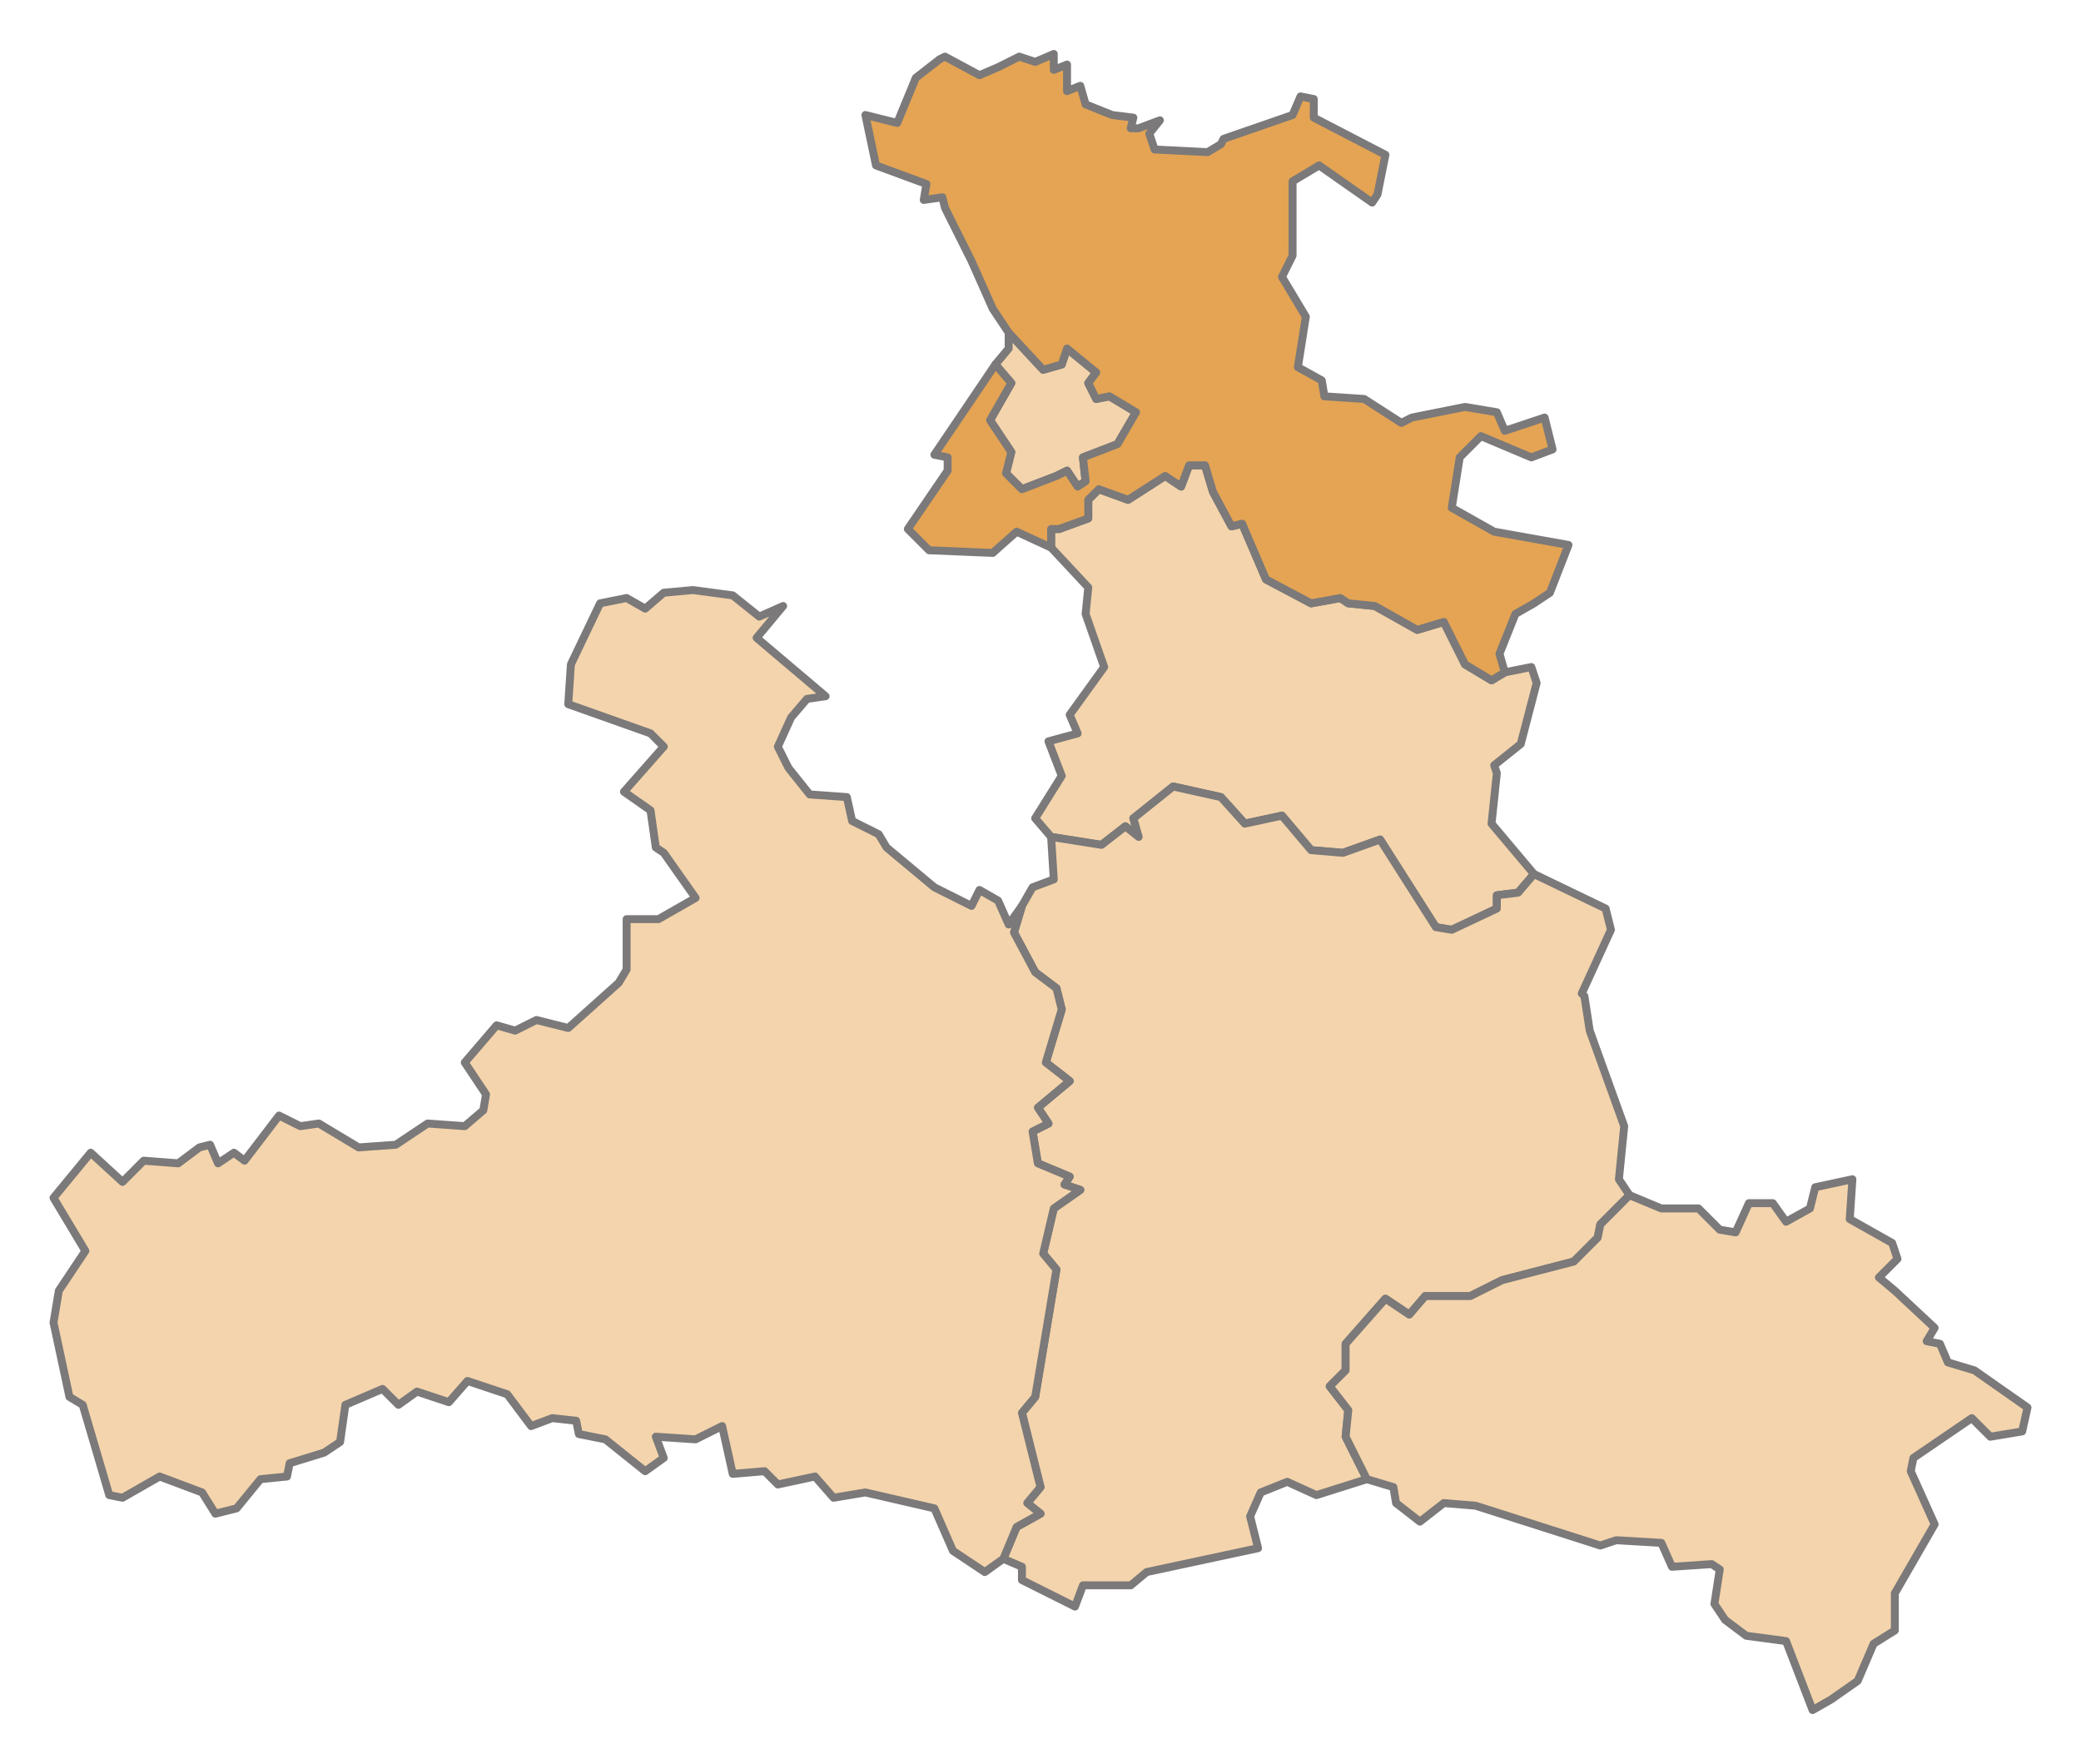
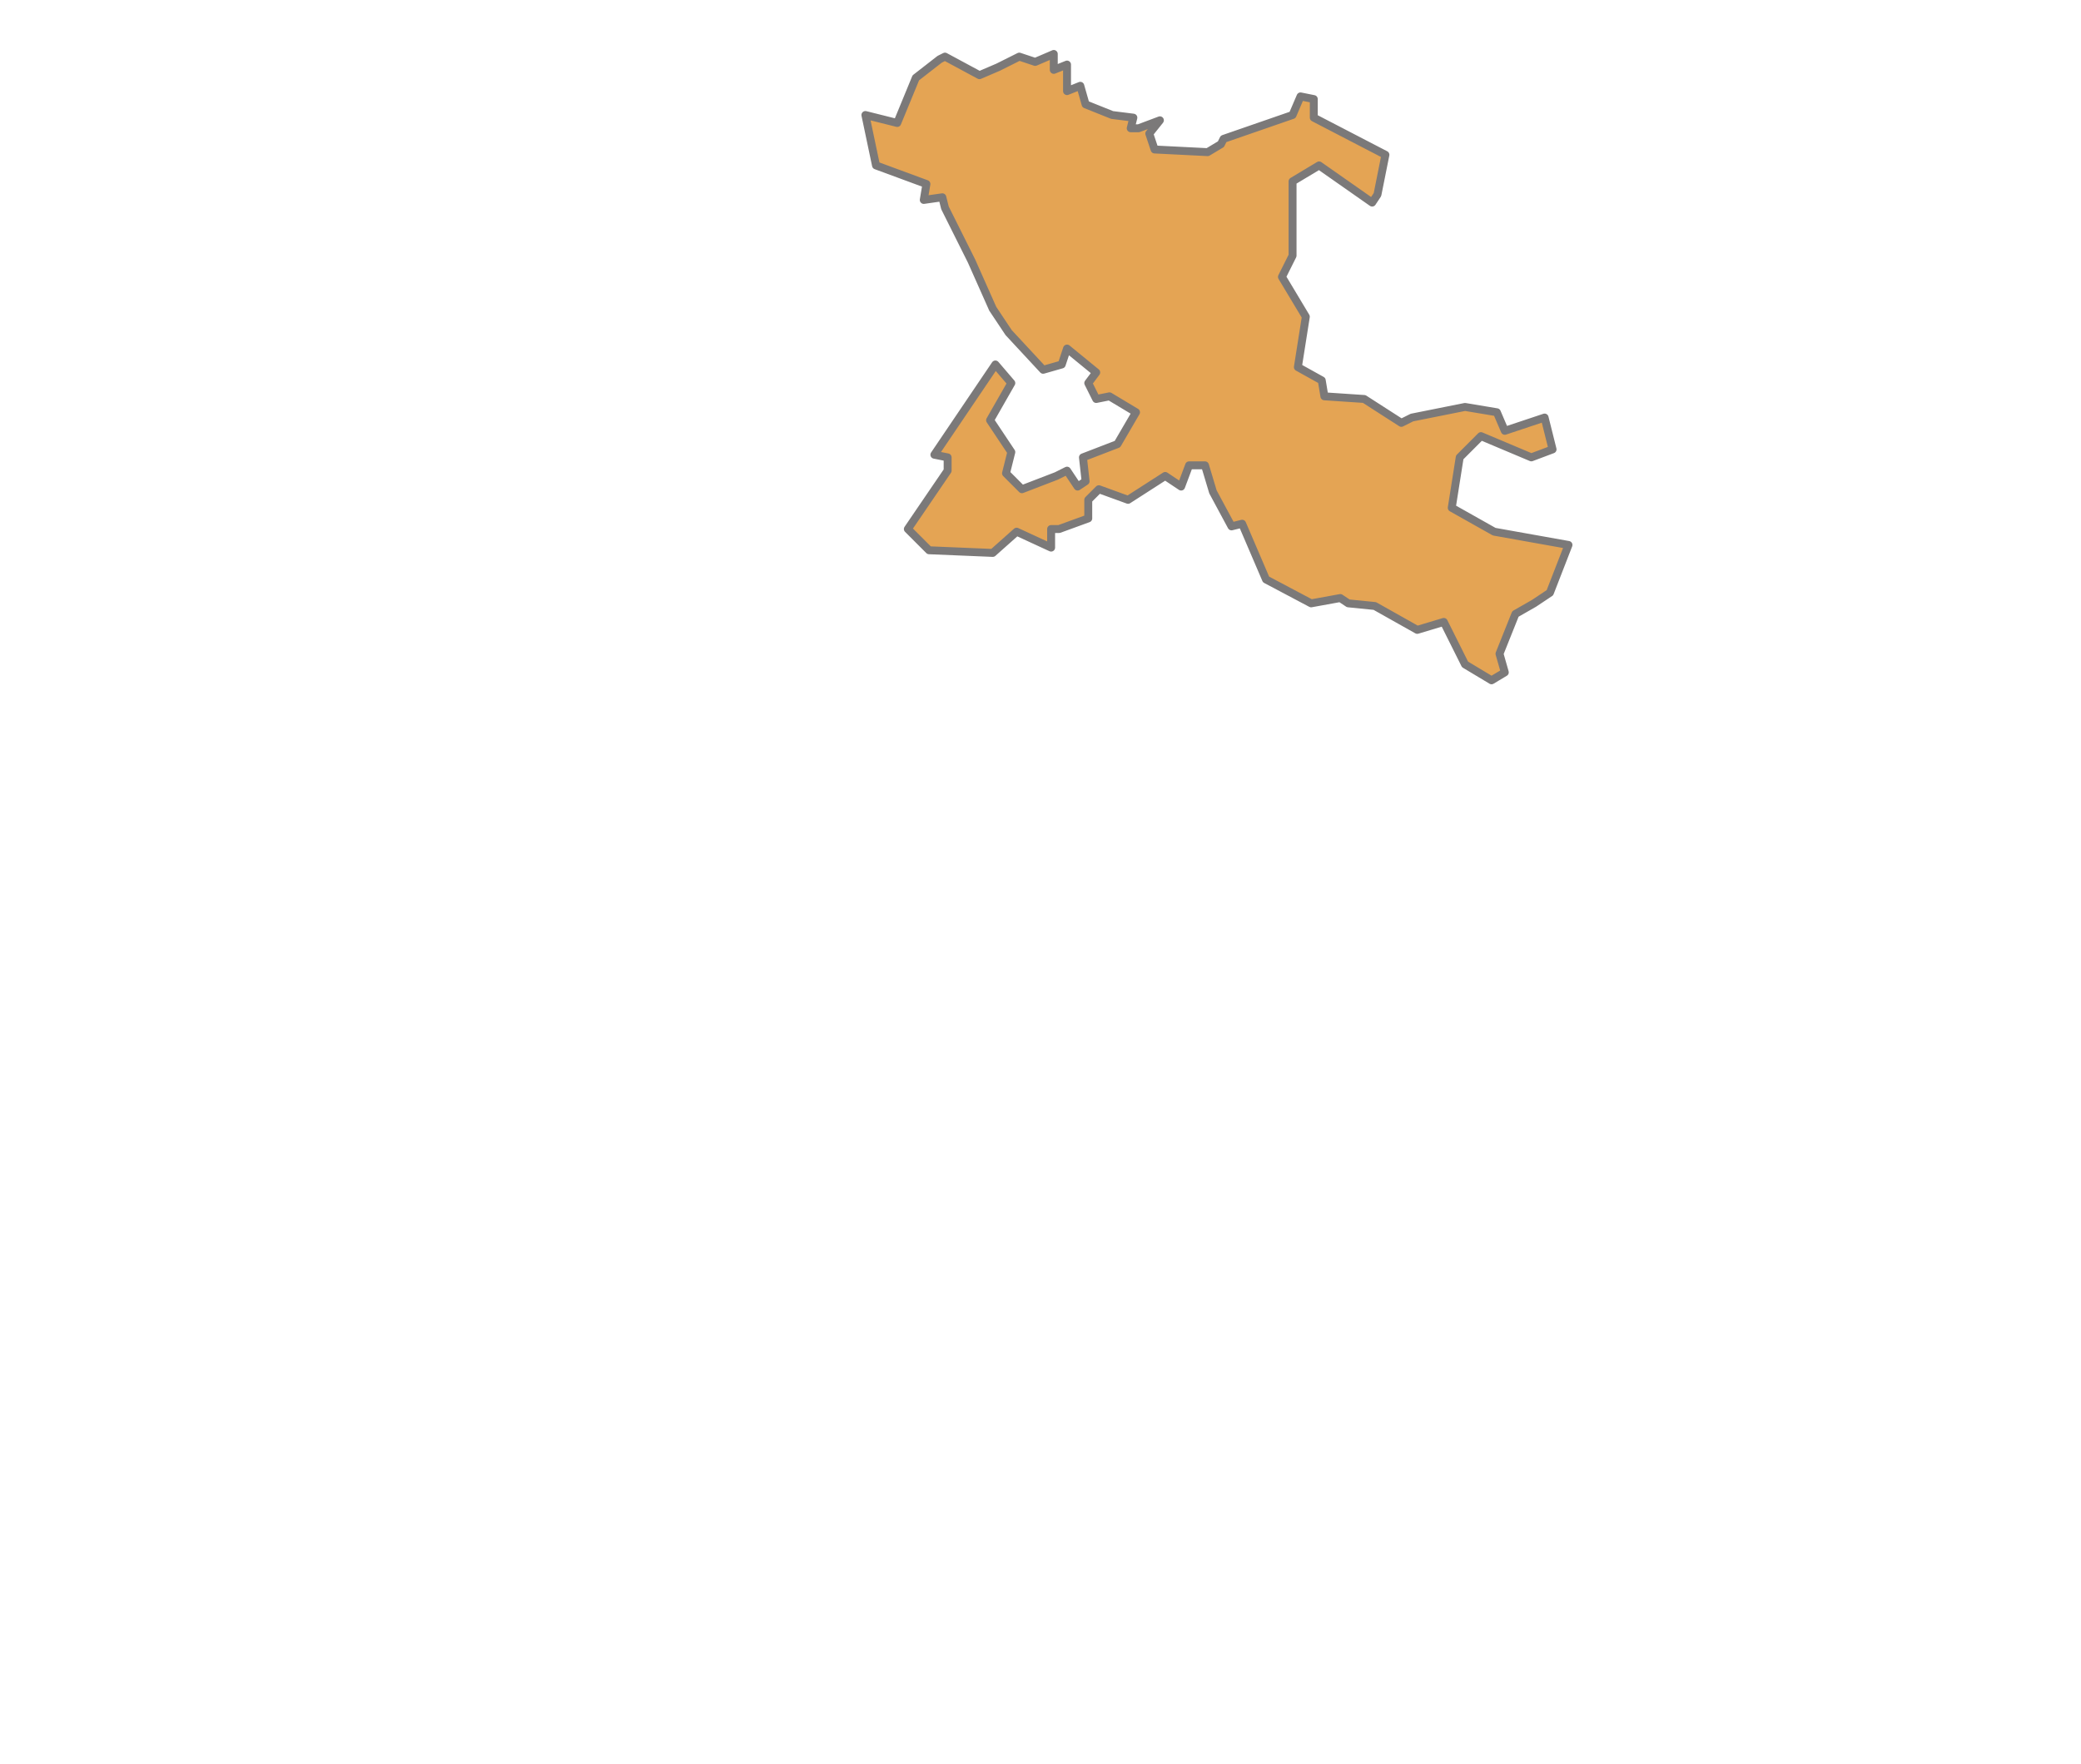
<svg xmlns="http://www.w3.org/2000/svg" xmlns:ns1="http://www.inkscape.org/namespaces/inkscape" xmlns:ns2="http://sodipodi.sourceforge.net/DTD/sodipodi-0.dtd" width="1050" height="890" id="svg39755" version="1.1" ns1:version="0.47 r22583" ns2:docname="Karte A Sbg JO.svg">
  <defs id="defs39757">
    <ns1:perspective id="perspective40458" ns1:persp3d-origin="0.5 : 0.33333333 : 1" ns1:vp_z="1 : 0.5 : 1" ns1:vp_y="0 : 1000 : 0" ns1:vp_x="0 : 0.5 : 1" ns2:type="inkscape:persp3d" />
  </defs>
  <ns2:namedview id="base" pagecolor="#ffffff" bordercolor="#666666" borderopacity="1.0" ns1:pageopacity="0.0" ns1:pageshadow="2" ns1:zoom="0.35" ns1:cx="571.61583" ns1:cy="649.56833" ns1:document-units="px" ns1:current-layer="layer1" showgrid="false" ns1:window-width="1680" ns1:window-height="994" ns1:window-x="-4" ns1:window-y="-4" ns1:window-maximized="1" />
  <g ns1:label="Ebene 1" ns1:groupmode="layer" id="layer1" transform="translate(0,-162.362)">
-     <path id="path7020" style="fill:#f4d4ac;fill-opacity:1;stroke:#7b7979;stroke-width:4;stroke-linecap:round;stroke-linejoin:round;stroke-miterlimit:10;stroke-opacity:1;stroke-dasharray:none" d="m 508.937,330.181 17.405,18.744 9.372,-2.678 2.672,-8.033 14.727,12.049 -4.016,5.361 4.016,8.033 6.694,-1.339 13.388,8.033 -9.372,16.066 -17.405,6.7 1.339,12.049 -4.016,2.678 -5.355,-8.033 -5.35,2.678 -17.405,6.694 -8.033,-8.033 2.678,-10.711 -10.711,-16.072 10.711,-18.744 -8.033,-9.377 6.694,-8.033 0,-8.033" />
-     <path d="m 607.999,397.134 4.016,13.388 9.372,17.41 5.355,-1.339 12.049,28.115 22.76,12.055 14.721,-2.678 4.016,2.678 13.388,1.339 21.421,12.049 13.388,-4.016 10.711,21.427 13.383,8.033 6.694,-4.016 13.388,-2.678 2.678,8.033 -8.033,30.799 -13.388,10.711 1.339,4.016 -2.678,25.443 21.421,25.443 -8.033,9.372 -10.711,1.339 0,6.694 -22.755,10.711 -8.033,-1.339 -28.115,-44.187 -18.744,6.694 -16.06,-1.339 -14.727,-17.405 -18.744,4.016 -12.049,-13.388 -24.093,-5.361 -20.082,16.071 2.678,9.372 -6.694,-5.355 -12.049,9.372 -25.432,-4.016 -8.033,-9.372 13.388,-21.426 -6.694,-17.405 14.721,-4.016 -4.016,-9.378 17.405,-24.099 -9.372,-26.782 1.339,-13.394 -18.738,-20.082 0,-9.372 4.016,0 14.721,-5.361 0,-9.372 5.355,-5.355 14.727,5.355 18.744,-12.049 8.033,5.355 4.016,-10.711 8.027,0" style="fill:#f4d4ac;fill-opacity:1;stroke:#7b7979;stroke-width:4;stroke-linecap:round;stroke-linejoin:round;stroke-miterlimit:10;stroke-opacity:1;stroke-dasharray:none" id="path7024" />
    <path id="path7028" style="fill:#e4a454;fill-opacity:1;stroke:#7b7979;stroke-width:4;stroke-linecap:round;stroke-linejoin:round;stroke-miterlimit:10;stroke-opacity:1;stroke-dasharray:none" d="m 531.697,189.583 0,8.033 6.689,-2.678 0,13.388 6.694,-2.678 2.678,9.372 13.388,5.361 10.711,1.339 -1.339,5.355 4.016,0 10.711,-4.016 -5.355,6.694 2.678,8.033 26.771,1.339 6.694,-4.016 1.339,-2.678 34.809,-12.049 4.016,-9.377 6.694,1.339 0,9.377 36.143,18.744 -4.017,20.088 -2.677,4.016 -26.771,-18.749 -13.388,8.039 0,37.492 -5.355,10.711 12.049,20.088 -4.016,25.438 12.049,6.694 1.339,8.038 20.077,1.339 18.744,12.049 5.355,-2.678 26.776,-5.355 16.06,2.678 4.016,9.372 20.082,-6.694 4.016,16.066 -10.711,4.022 -25.438,-10.716 -10.705,10.716 -4.016,25.438 21.415,12.055 37.487,6.694 -9.372,24.105 -8.033,5.355 -9.372,5.355 -8.033,20.082 2.678,9.377 -6.694,4.016 -13.382,-8.033 -10.711,-21.427 -13.388,4.016 -21.421,-12.049 -13.388,-1.339 -4.016,-2.678 -14.721,2.678 -22.76,-12.055 -12.049,-28.115 -5.355,1.339 -9.372,-17.41 -4.016,-13.388 -8.027,0 -4.016,10.711 -8.033,-5.355 -18.744,12.049 -14.727,-5.355 -5.355,5.355 0,9.372 -14.721,5.361 -4.016,0 0,9.372 -17.405,-8.033 -12.049,10.711 -32.126,-1.339 -10.711,-10.711 20.077,-29.459 0,-6.694 -6.689,-1.339 30.787,-45.531 8.033,9.377 -10.711,18.744 10.711,16.072 -2.678,10.711 8.033,8.033 17.405,-6.694 5.35,-2.678 5.355,8.033 4.016,-2.678 -1.339,-12.049 17.405,-6.7 9.372,-16.066 -13.388,-8.033 -6.694,1.339 -4.016,-8.033 4.016,-5.361 -14.727,-12.049 -2.672,8.033 -9.372,2.678 -17.405,-18.744 -8.033,-12.055 -10.711,-24.099 -13.388,-26.782 -1.339,-5.355 -9.366,1.339 1.339,-8.033 -25.438,-9.378 -5.355,-25.438 16.066,4.016 9.372,-22.765 12.044,-9.372 2.678,-1.339 17.405,9.372 9.372,-4.016 10.711,-5.355 8.033,2.678 9.372,-4.016" />
-     <path d="m 616.032,564.514 12.049,13.388 18.744,-4.016 14.727,17.405 16.06,1.339 18.743,-6.694 28.115,44.187 8.033,1.339 22.755,-10.711 0,-6.694 10.711,-1.339 8.033,-9.372 36.148,17.405 2.672,10.711 -14.722,32.137 1.339,1.339 2.678,17.41 17.399,48.203 -2.678,26.782 5.355,8.033 -14.722,14.732 -1.339,6.694 -12.049,12.049 -36.148,9.378 -16.066,8.033 -22.755,0 -8.033,9.372 -12.049,-8.033 -20.082,22.76 0,13.394 -8.027,8.033 9.366,12.049 -1.339,13.394 10.711,21.421 -25.432,8.038 -14.727,-6.699 -13.388,5.361 -5.355,12.049 4.016,16.066 -56.225,12.055 -8.033,6.694 -24.099,0 -4.016,10.711 -26.771,-13.388 0,-6.694 -9.372,-4.016 6.694,-16.072 12.049,-6.694 -6.694,-5.355 6.694,-8.033 -9.372,-37.498 6.694,-8.033 10.711,-64.275 -6.694,-8.033 5.355,-22.765 13.383,-9.372 -8.027,-2.678 2.672,-4.016 -16.06,-6.694 -2.678,-16.072 8.033,-4.016 -5.355,-8.033 16.06,-13.388 -12.044,-9.377 8.033,-26.776 -2.678,-10.716 -10.711,-8.033 -10.711,-20.088 4.016,-13.388 5.355,-9.372 10.711,-4.016 -1.339,-21.427 25.432,4.016 12.049,-9.372 6.694,5.355 -2.678,-9.372 20.082,-16.071 24.093,5.361" style="fill:#f4d4ac;fill-opacity:1;stroke:#7b7979;stroke-width:4;stroke-linecap:round;stroke-linejoin:round;stroke-miterlimit:10;stroke-opacity:1;stroke-dasharray:none" id="path7032" />
-     <path id="path7036" style="fill:#f4d4ac;fill-opacity:1;stroke:#7b7979;stroke-width:4;stroke-linecap:round;stroke-linejoin:round;stroke-miterlimit:10;stroke-opacity:1;stroke-dasharray:none" d="m 933.31,777.42 21.416,12.049 2.678,8.033 -9.372,9.372 8.033,6.7 20.082,18.744 -4.016,6.694 6.694,1.339 4.016,9.377 13.388,4.016 26.771,18.744 -2.678,12.055 -16.06,2.678 -9.372,-9.372 -29.454,20.082 -1.339,6.694 12.049,26.782 -20.082,34.815 0,18.749 -10.711,6.694 -8.028,18.743 -13.388,9.378 -9.372,5.355 -13.388,-34.815 -20.082,-2.678 -10.705,-8.038 -5.355,-8.033 2.678,-17.405 -4.016,-2.678 -20.082,1.339 -5.355,-12.055 -22.76,-1.339 -8.028,2.678 -62.925,-20.082 -16.06,-1.339 -12.049,9.372 -12.049,-9.372 -1.339,-8.033 -13.388,-4.022 -10.711,-21.421 1.339,-13.394 -9.366,-12.049 8.027,-8.033 0,-13.394 20.083,-22.76 12.049,8.033 8.033,-9.372 22.754,0 16.066,-8.033 36.148,-9.378 12.049,-12.049 1.339,-6.694 14.722,-14.732 16.066,6.694 18.744,0 10.711,10.716 8.033,1.339 6.688,-14.732 12.049,0 6.694,9.377 12.049,-6.699 2.678,-10.711 18.744,-4.016 -1.339,20.088" />
-     <path d="m 369.711,462.747 13.388,10.711 12.049,-5.355 -13.388,16.066 34.804,29.459 -9.372,1.339 -8.027,9.372 -6.694,14.733 5.355,10.711 10.705,13.388 18.744,1.344 2.678,12.049 13.388,6.694 4.016,6.694 24.099,20.088 18.738,9.372 4.016,-8.033 9.372,5.355 5.355,12.049 6.694,-9.372 -4.016,13.388 10.711,20.088 10.711,8.033 2.678,10.716 -8.033,26.776 12.044,9.377 -16.06,13.388 5.355,8.033 -8.033,4.016 2.678,16.072 16.06,6.694 -2.672,4.016 8.027,2.678 -13.383,9.372 -5.355,22.765 6.694,8.033 -10.711,64.275 -6.694,8.033 9.372,37.498 -6.694,8.033 6.694,5.355 -12.049,6.694 -6.694,16.072 -9.372,6.694 -16.066,-10.716 -9.366,-21.421 -34.809,-8.033 -16.066,2.678 -9.372,-10.716 -18.738,4.016 -6.694,-6.694 -16.066,1.339 -5.355,-24.099 -13.388,6.694 -20.077,-1.339 4.016,10.711 -9.372,6.694 -20.082,-16.066 -13.388,-2.678 -1.339,-6.694 -12.049,-1.339 -10.705,4.016 -12.049,-16.072 -20.082,-6.694 -9.372,10.711 -16.066,-5.355 -9.372,6.694 -8.027,-8.033 -18.744,8.033 -2.678,18.749 -8.033,5.355 -17.405,5.355 -1.339,6.694 -13.383,1.339 -12.049,14.732 -10.711,2.678 -6.694,-10.711 -21.421,-8.038 -18.738,10.716 -6.694,-1.339 -13.388,-45.531 -6.694,-4.016 -8.033,-37.492 2.678,-16.066 13.388,-20.088 -16.066,-26.782 18.744,-22.76 16.066,14.727 10.705,-10.711 17.405,1.339 10.711,-8.033 5.355,-1.339 4.016,9.372 8.033,-5.355 5.355,4.016 17.399,-22.766 10.711,5.355 9.372,-1.339 20.082,12.055 18.744,-1.339 16.06,-10.716 18.744,1.339 9.372,-8.033 1.339,-8.033 -10.711,-16.071 16.066,-18.744 9.372,2.678 10.705,-5.355 16.066,4.016 25.438,-22.766 4.016,-6.694 0,-25.443 16.066,0 18.738,-10.711 -16.06,-22.766 -4.016,-2.678 -2.678,-18.744 -13.388,-9.377 20.082,-22.76 -6.694,-6.694 -41.503,-14.733 1.339,-20.082 14.727,-30.798 13.388,-2.678 9.372,5.355 9.372,-8.033 14.721,-1.339 20.082,2.678" style="fill:#f4d4ac;fill-opacity:1;stroke:#7b7979;stroke-width:4;stroke-linecap:round;stroke-linejoin:round;stroke-miterlimit:10;stroke-opacity:1;stroke-dasharray:none" id="path7040" />
  </g>
</svg>